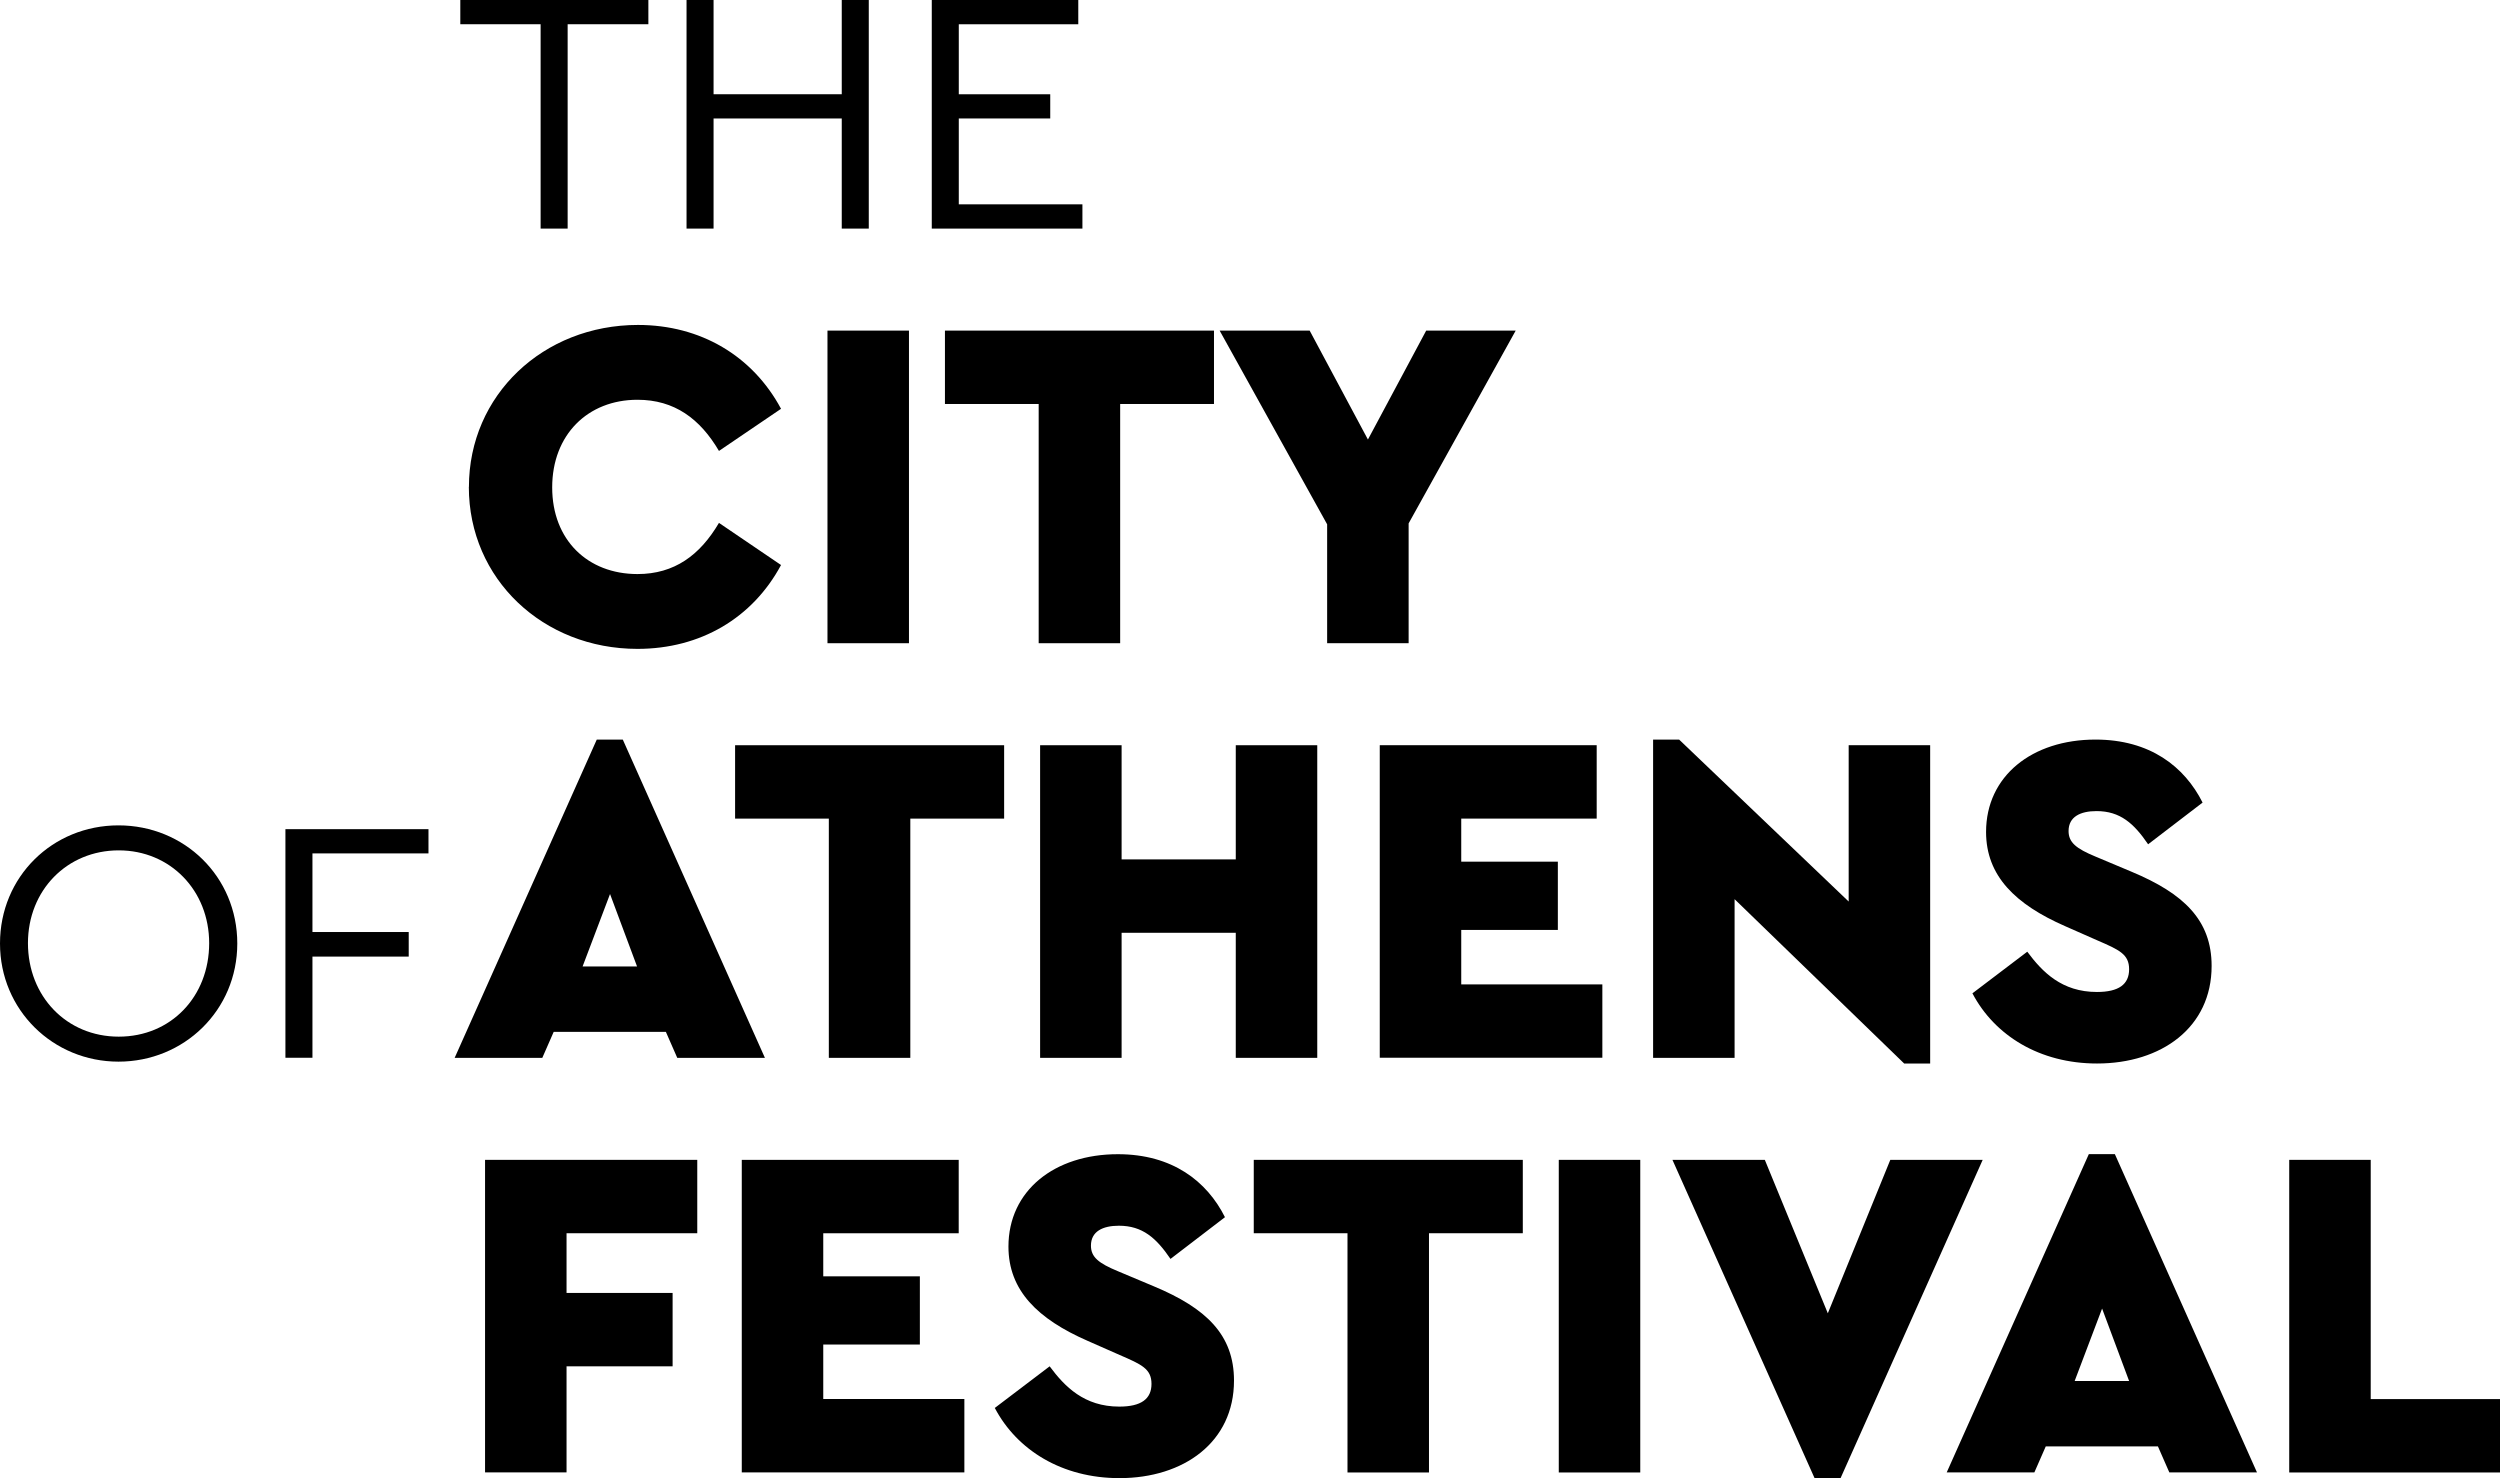
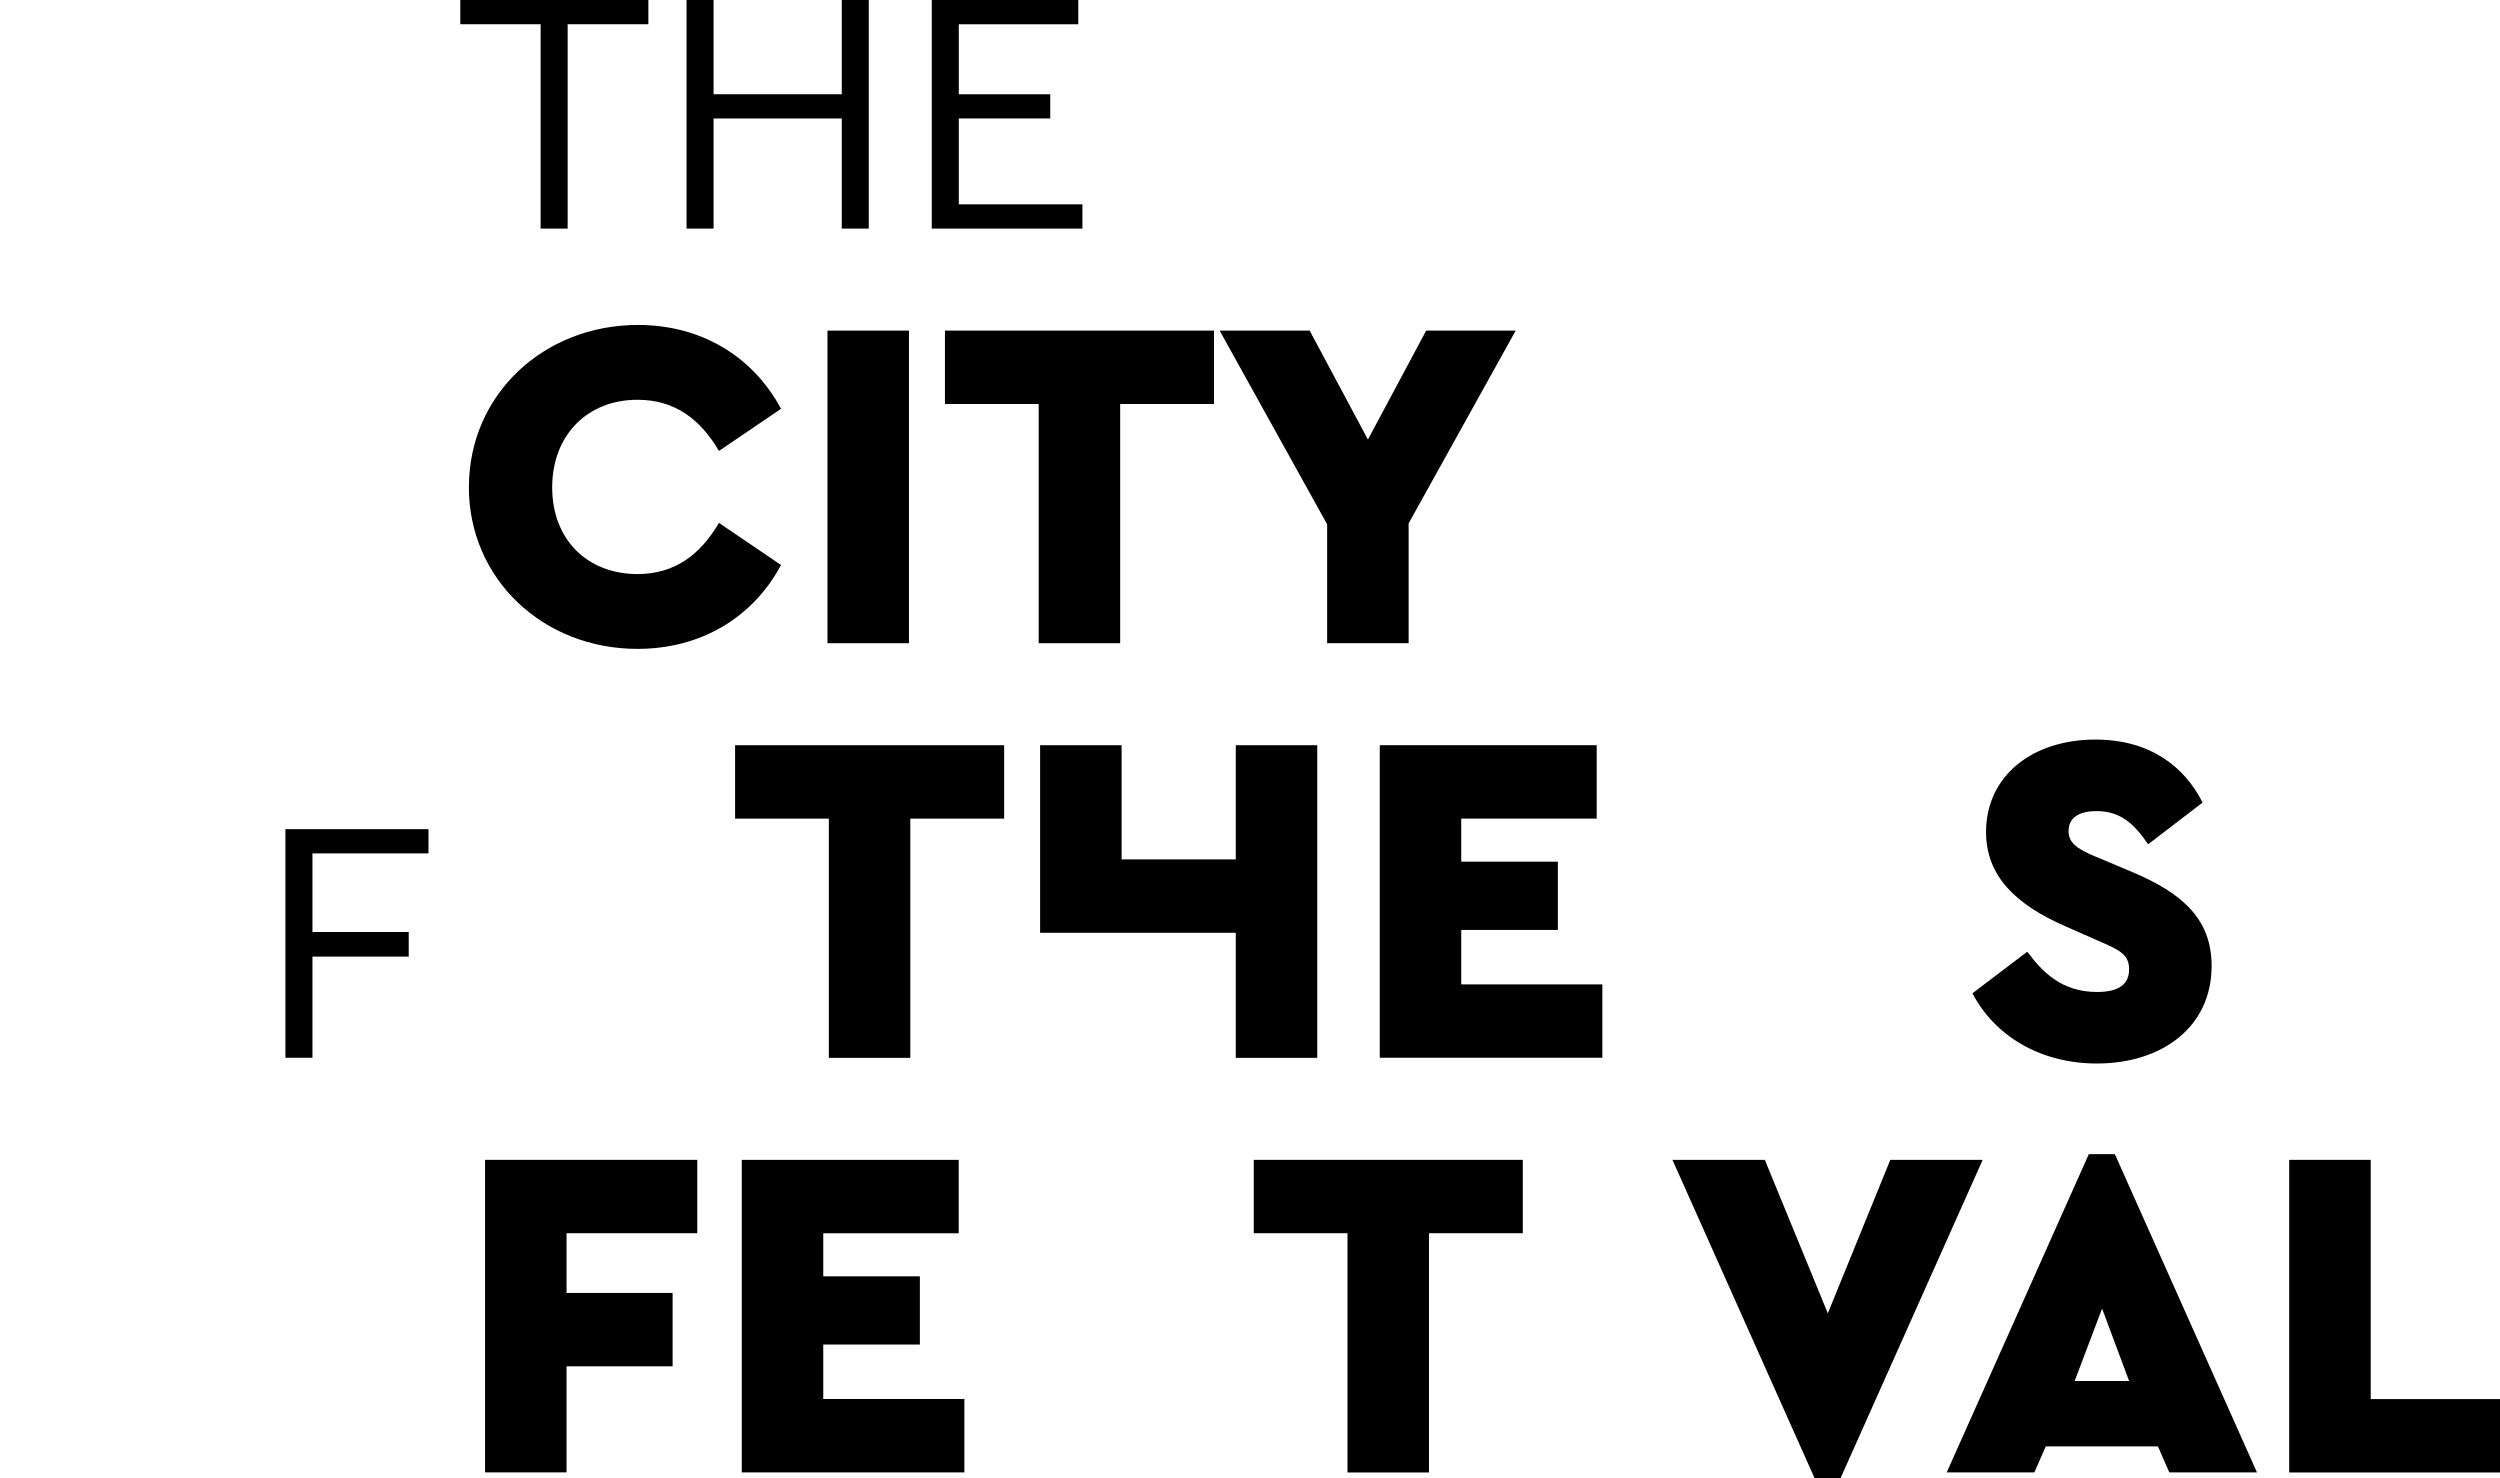
<svg xmlns="http://www.w3.org/2000/svg" id="Layer_1" viewBox="0 0 296.05 175.04">
  <g>
    <path d="M64.03,2.87h-9.52V0h22.27V2.87h-9.56V27.07h-3.2V2.87Z" />
    <path d="M81.3,0h3.2V11.16h15.18V0h3.2V27.07h-3.2V14.03h-15.18v13.04h-3.2V0Z" />
    <path d="M110.34,0h17.35V2.87h-14.15V11.16h10.83v2.87h-10.83v10.17h14.64v2.87h-17.84V0Z" />
    <path d="M55.53,57.66c0-10.88,8.81-19.18,20.02-19.18,7.4,0,13.57,3.65,16.94,9.93l-7.35,4.99c-2.24-3.81-5.27-6.06-9.65-6.06-5.89,0-10.1,4.15-10.1,10.38s4.21,10.26,10.1,10.26c4.38,0,7.4-2.24,9.65-6.06l7.35,4.99c-3.37,6.28-9.54,9.93-17,9.93-11.16,0-19.97-8.25-19.97-19.18Z" />
    <path d="M97.99,39.15h9.65v37.02h-9.65V39.15Z" />
    <path d="M123.01,47.84h-11.11v-8.69h31.86v8.69h-11.11v28.33h-9.65v-28.33Z" />
    <path d="M166.81,61.98v14.19h-9.65v-14.08l-12.73-22.94h10.66l6.9,12.9,6.9-12.9h10.6l-12.68,22.83Z" />
-     <path d="M78.86,122.19h-13.29l-1.35,3.08h-10.38l16.83-37.69h3.08l16.83,37.69h-10.38l-1.35-3.08Zm-6.62-16.32l-3.25,8.58h6.45l-3.2-8.58Z" />
    <path d="M98.16,96.94h-11.11v-8.69h31.86v8.69h-11.11v28.33h-9.65v-28.33Z" />
-     <path d="M123.17,88.25h9.65v13.52h13.52v-13.52h9.65v37.02h-9.65v-14.81h-13.52v14.81h-9.65v-37.02Z" />
+     <path d="M123.17,88.25h9.65v13.52h13.52v-13.52h9.65v37.02h-9.65v-14.81h-13.52h-9.65v-37.02Z" />
    <path d="M163.39,88.25h25.69v8.69h-16.04v5.1h11.44v8.08h-11.44v6.45h16.71v8.69h-26.36v-37.02Z" />
-     <path d="M228.57,88.25v37.69h-3.08l-20.08-19.46v18.79h-9.65v-37.69h3.08l20.08,19.18v-18.51h9.65Z" />
    <path d="M233.56,117.64l6.51-4.94c1.79,2.41,4.09,4.77,8.25,4.77,2.58,0,3.81-.9,3.81-2.69s-1.18-2.3-3.76-3.42l-3.81-1.68c-5.89-2.58-9.37-5.95-9.37-11.16,0-6.62,5.44-10.94,12.96-10.94,6.45,0,10.54,3.2,12.68,7.46l-6.45,4.94c-1.68-2.47-3.31-3.93-6.11-3.93-1.91,0-3.31,.67-3.31,2.36,0,1.35,.9,2.08,3.2,3.03l4.26,1.79c6.17,2.58,9.48,5.72,9.48,11.16,0,7.29-5.95,11.55-13.57,11.55-6.79,0-12.12-3.31-14.75-8.3Z" />
    <path d="M57.44,137.35h25.13v8.69h-15.48v7.07h12.56v8.69h-12.56v12.56h-9.65v-37.02Z" />
    <path d="M87.84,137.35h25.69v8.69h-16.04v5.1h11.44v8.08h-11.44v6.45h16.71v8.69h-26.36v-37.02Z" />
-     <path d="M117.79,166.74l6.51-4.94c1.79,2.41,4.09,4.77,8.25,4.77,2.58,0,3.81-.9,3.81-2.69s-1.18-2.3-3.76-3.42l-3.81-1.68c-5.89-2.58-9.37-5.95-9.37-11.16,0-6.62,5.44-10.94,12.96-10.94,6.45,0,10.54,3.2,12.68,7.46l-6.45,4.94c-1.68-2.47-3.31-3.93-6.11-3.93-1.91,0-3.31,.67-3.31,2.36,0,1.35,.9,2.08,3.2,3.03l4.26,1.79c6.17,2.58,9.48,5.72,9.48,11.16,0,7.29-5.95,11.55-13.57,11.55-6.79,0-12.12-3.31-14.75-8.3Z" />
    <path d="M159.58,146.04h-11.11v-8.69h31.86v8.69h-11.11v28.33h-9.65v-28.33Z" />
-     <path d="M184.59,137.35h9.65v37.02h-9.65v-37.02Z" />
    <path d="M234.79,137.35l-16.83,37.69h-3.08l-16.83-37.69h10.94l7.46,18.17,7.4-18.17h10.94Z" />
    <path d="M255.55,171.28h-13.29l-1.35,3.08h-10.38l16.83-37.69h3.08l16.83,37.69h-10.38l-1.35-3.08Zm-6.62-16.32l-3.25,8.58h6.45l-3.2-8.58Z" />
    <path d="M271.09,137.35h9.65v28.33h15.31v8.69h-24.96v-37.02Z" />
  </g>
  <g>
-     <path d="M0,111.73c0-7.92,6.23-13.99,14.03-13.99s14.07,6.07,14.07,13.99-6.32,13.99-14.07,13.99S0,119.6,0,111.73Zm24.77-.04c0-6.23-4.59-10.99-10.71-10.99s-10.75,4.72-10.75,10.99,4.55,11.07,10.75,11.07,10.71-4.76,10.71-11.07Z" />
    <path d="M33.8,98.19h16.94v2.87h-13.74v9.31h11.4v2.91h-11.4v11.98h-3.2v-27.07Z" />
  </g>
</svg>